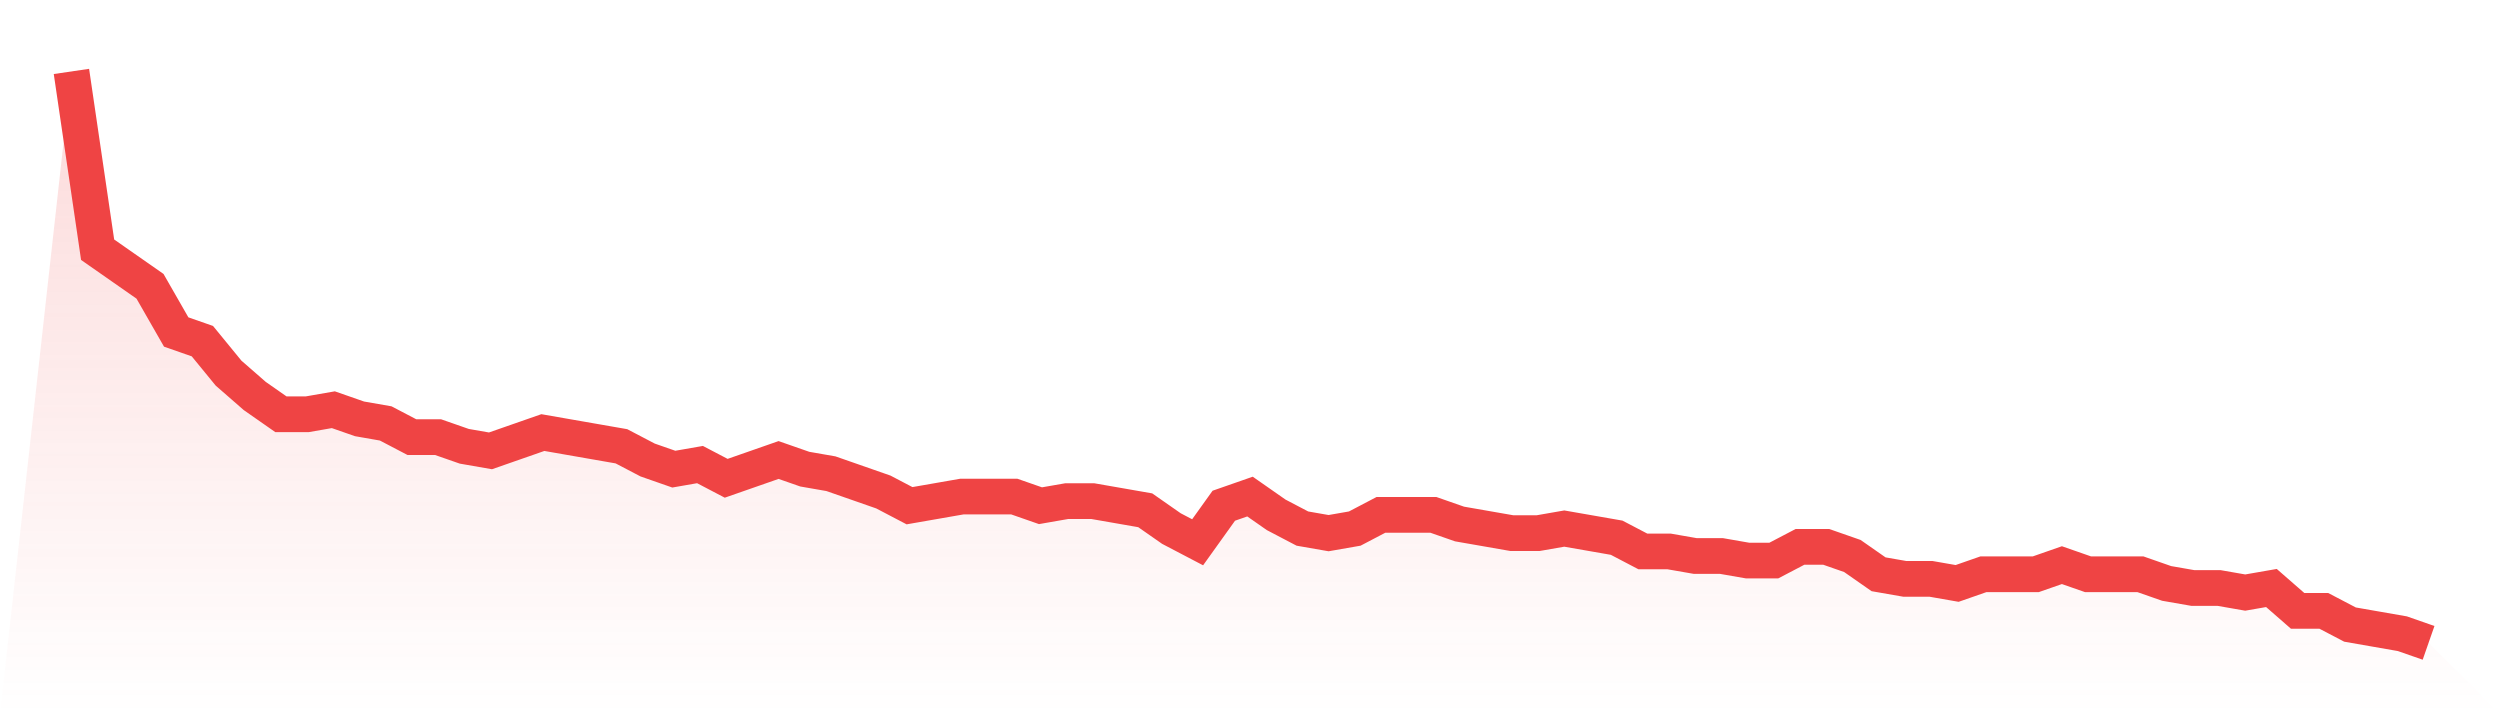
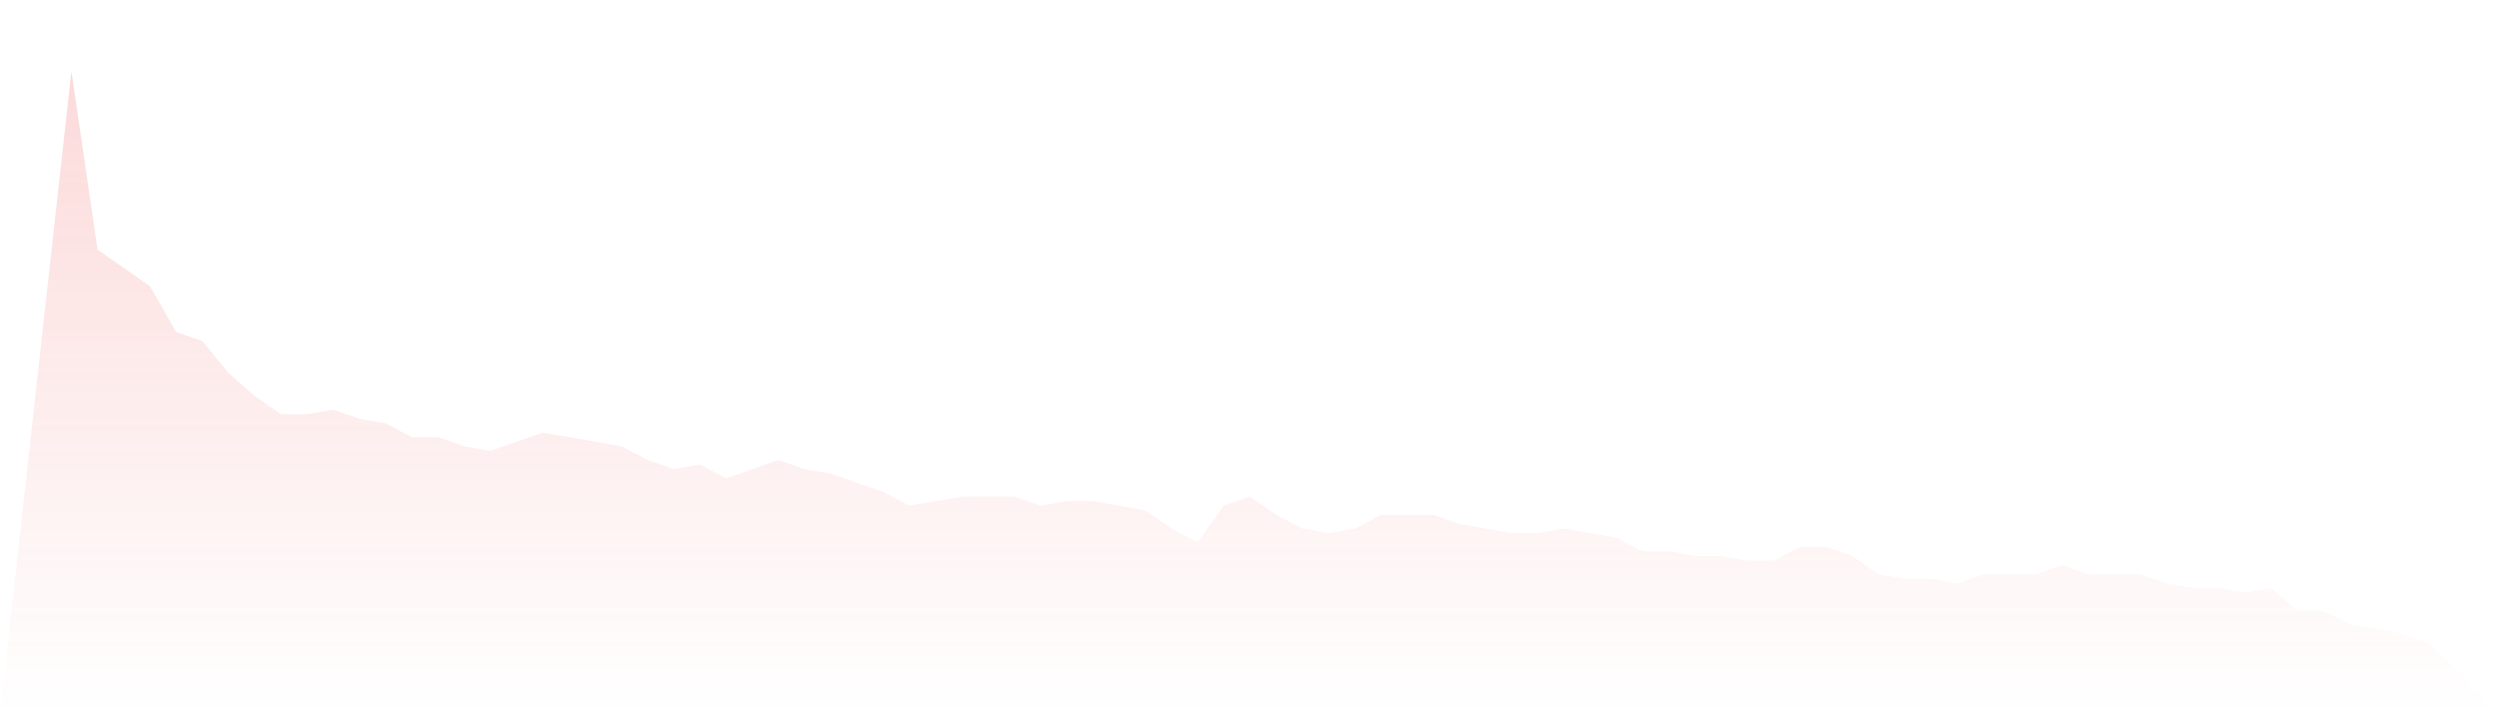
<svg xmlns="http://www.w3.org/2000/svg" viewBox="0 0 140 40">
  <defs>
    <linearGradient id="gradient" x1="0" x2="0" y1="0" y2="1">
      <stop offset="0%" stop-color="#ef4444" stop-opacity="0.2" />
      <stop offset="100%" stop-color="#ef4444" stop-opacity="0" />
    </linearGradient>
  </defs>
  <path d="M4,4 L4,4 L5.467,13.984 L6.933,15.008 L8.4,16.032 L9.867,18.592 L11.333,19.104 L12.8,20.896 L14.267,22.176 L15.733,23.2 L17.2,23.2 L18.667,22.944 L20.133,23.456 L21.6,23.712 L23.067,24.48 L24.533,24.48 L26,24.992 L27.467,25.248 L28.933,24.736 L30.4,24.224 L31.867,24.48 L33.333,24.736 L34.8,24.992 L36.267,25.76 L37.733,26.272 L39.2,26.016 L40.667,26.784 L42.133,26.272 L43.6,25.76 L45.067,26.272 L46.533,26.528 L48,27.04 L49.467,27.552 L50.933,28.32 L52.4,28.064 L53.867,27.808 L55.333,27.808 L56.8,27.808 L58.267,28.32 L59.733,28.064 L61.2,28.064 L62.667,28.32 L64.133,28.576 L65.6,29.6 L67.067,30.368 L68.533,28.32 L70,27.808 L71.467,28.832 L72.933,29.6 L74.4,29.856 L75.867,29.6 L77.333,28.832 L78.8,28.832 L80.267,28.832 L81.733,29.344 L83.2,29.6 L84.667,29.856 L86.133,29.856 L87.6,29.6 L89.067,29.856 L90.533,30.112 L92,30.88 L93.467,30.88 L94.933,31.136 L96.4,31.136 L97.867,31.392 L99.333,31.392 L100.8,30.624 L102.267,30.624 L103.733,31.136 L105.2,32.16 L106.667,32.416 L108.133,32.416 L109.6,32.672 L111.067,32.16 L112.533,32.16 L114,32.16 L115.467,31.648 L116.933,32.16 L118.4,32.16 L119.867,32.16 L121.333,32.672 L122.8,32.928 L124.267,32.928 L125.733,33.184 L127.2,32.928 L128.667,34.208 L130.133,34.208 L131.6,34.976 L133.067,35.232 L134.533,35.488 L136,36 L140,40 L0,40 z" fill="url(#gradient)" />
-   <path d="M4,4 L4,4 L5.467,13.984 L6.933,15.008 L8.4,16.032 L9.867,18.592 L11.333,19.104 L12.8,20.896 L14.267,22.176 L15.733,23.2 L17.2,23.2 L18.667,22.944 L20.133,23.456 L21.6,23.712 L23.067,24.48 L24.533,24.48 L26,24.992 L27.467,25.248 L28.933,24.736 L30.4,24.224 L31.867,24.48 L33.333,24.736 L34.8,24.992 L36.267,25.76 L37.733,26.272 L39.2,26.016 L40.667,26.784 L42.133,26.272 L43.6,25.76 L45.067,26.272 L46.533,26.528 L48,27.04 L49.467,27.552 L50.933,28.32 L52.4,28.064 L53.867,27.808 L55.333,27.808 L56.8,27.808 L58.267,28.32 L59.733,28.064 L61.2,28.064 L62.667,28.32 L64.133,28.576 L65.6,29.6 L67.067,30.368 L68.533,28.32 L70,27.808 L71.467,28.832 L72.933,29.6 L74.4,29.856 L75.867,29.6 L77.333,28.832 L78.8,28.832 L80.267,28.832 L81.733,29.344 L83.2,29.6 L84.667,29.856 L86.133,29.856 L87.6,29.6 L89.067,29.856 L90.533,30.112 L92,30.88 L93.467,30.88 L94.933,31.136 L96.4,31.136 L97.867,31.392 L99.333,31.392 L100.8,30.624 L102.267,30.624 L103.733,31.136 L105.2,32.16 L106.667,32.416 L108.133,32.416 L109.6,32.672 L111.067,32.16 L112.533,32.16 L114,32.16 L115.467,31.648 L116.933,32.16 L118.4,32.16 L119.867,32.16 L121.333,32.672 L122.8,32.928 L124.267,32.928 L125.733,33.184 L127.2,32.928 L128.667,34.208 L130.133,34.208 L131.6,34.976 L133.067,35.232 L134.533,35.488 L136,36" fill="none" stroke="#ef4444" stroke-width="2" />
</svg>